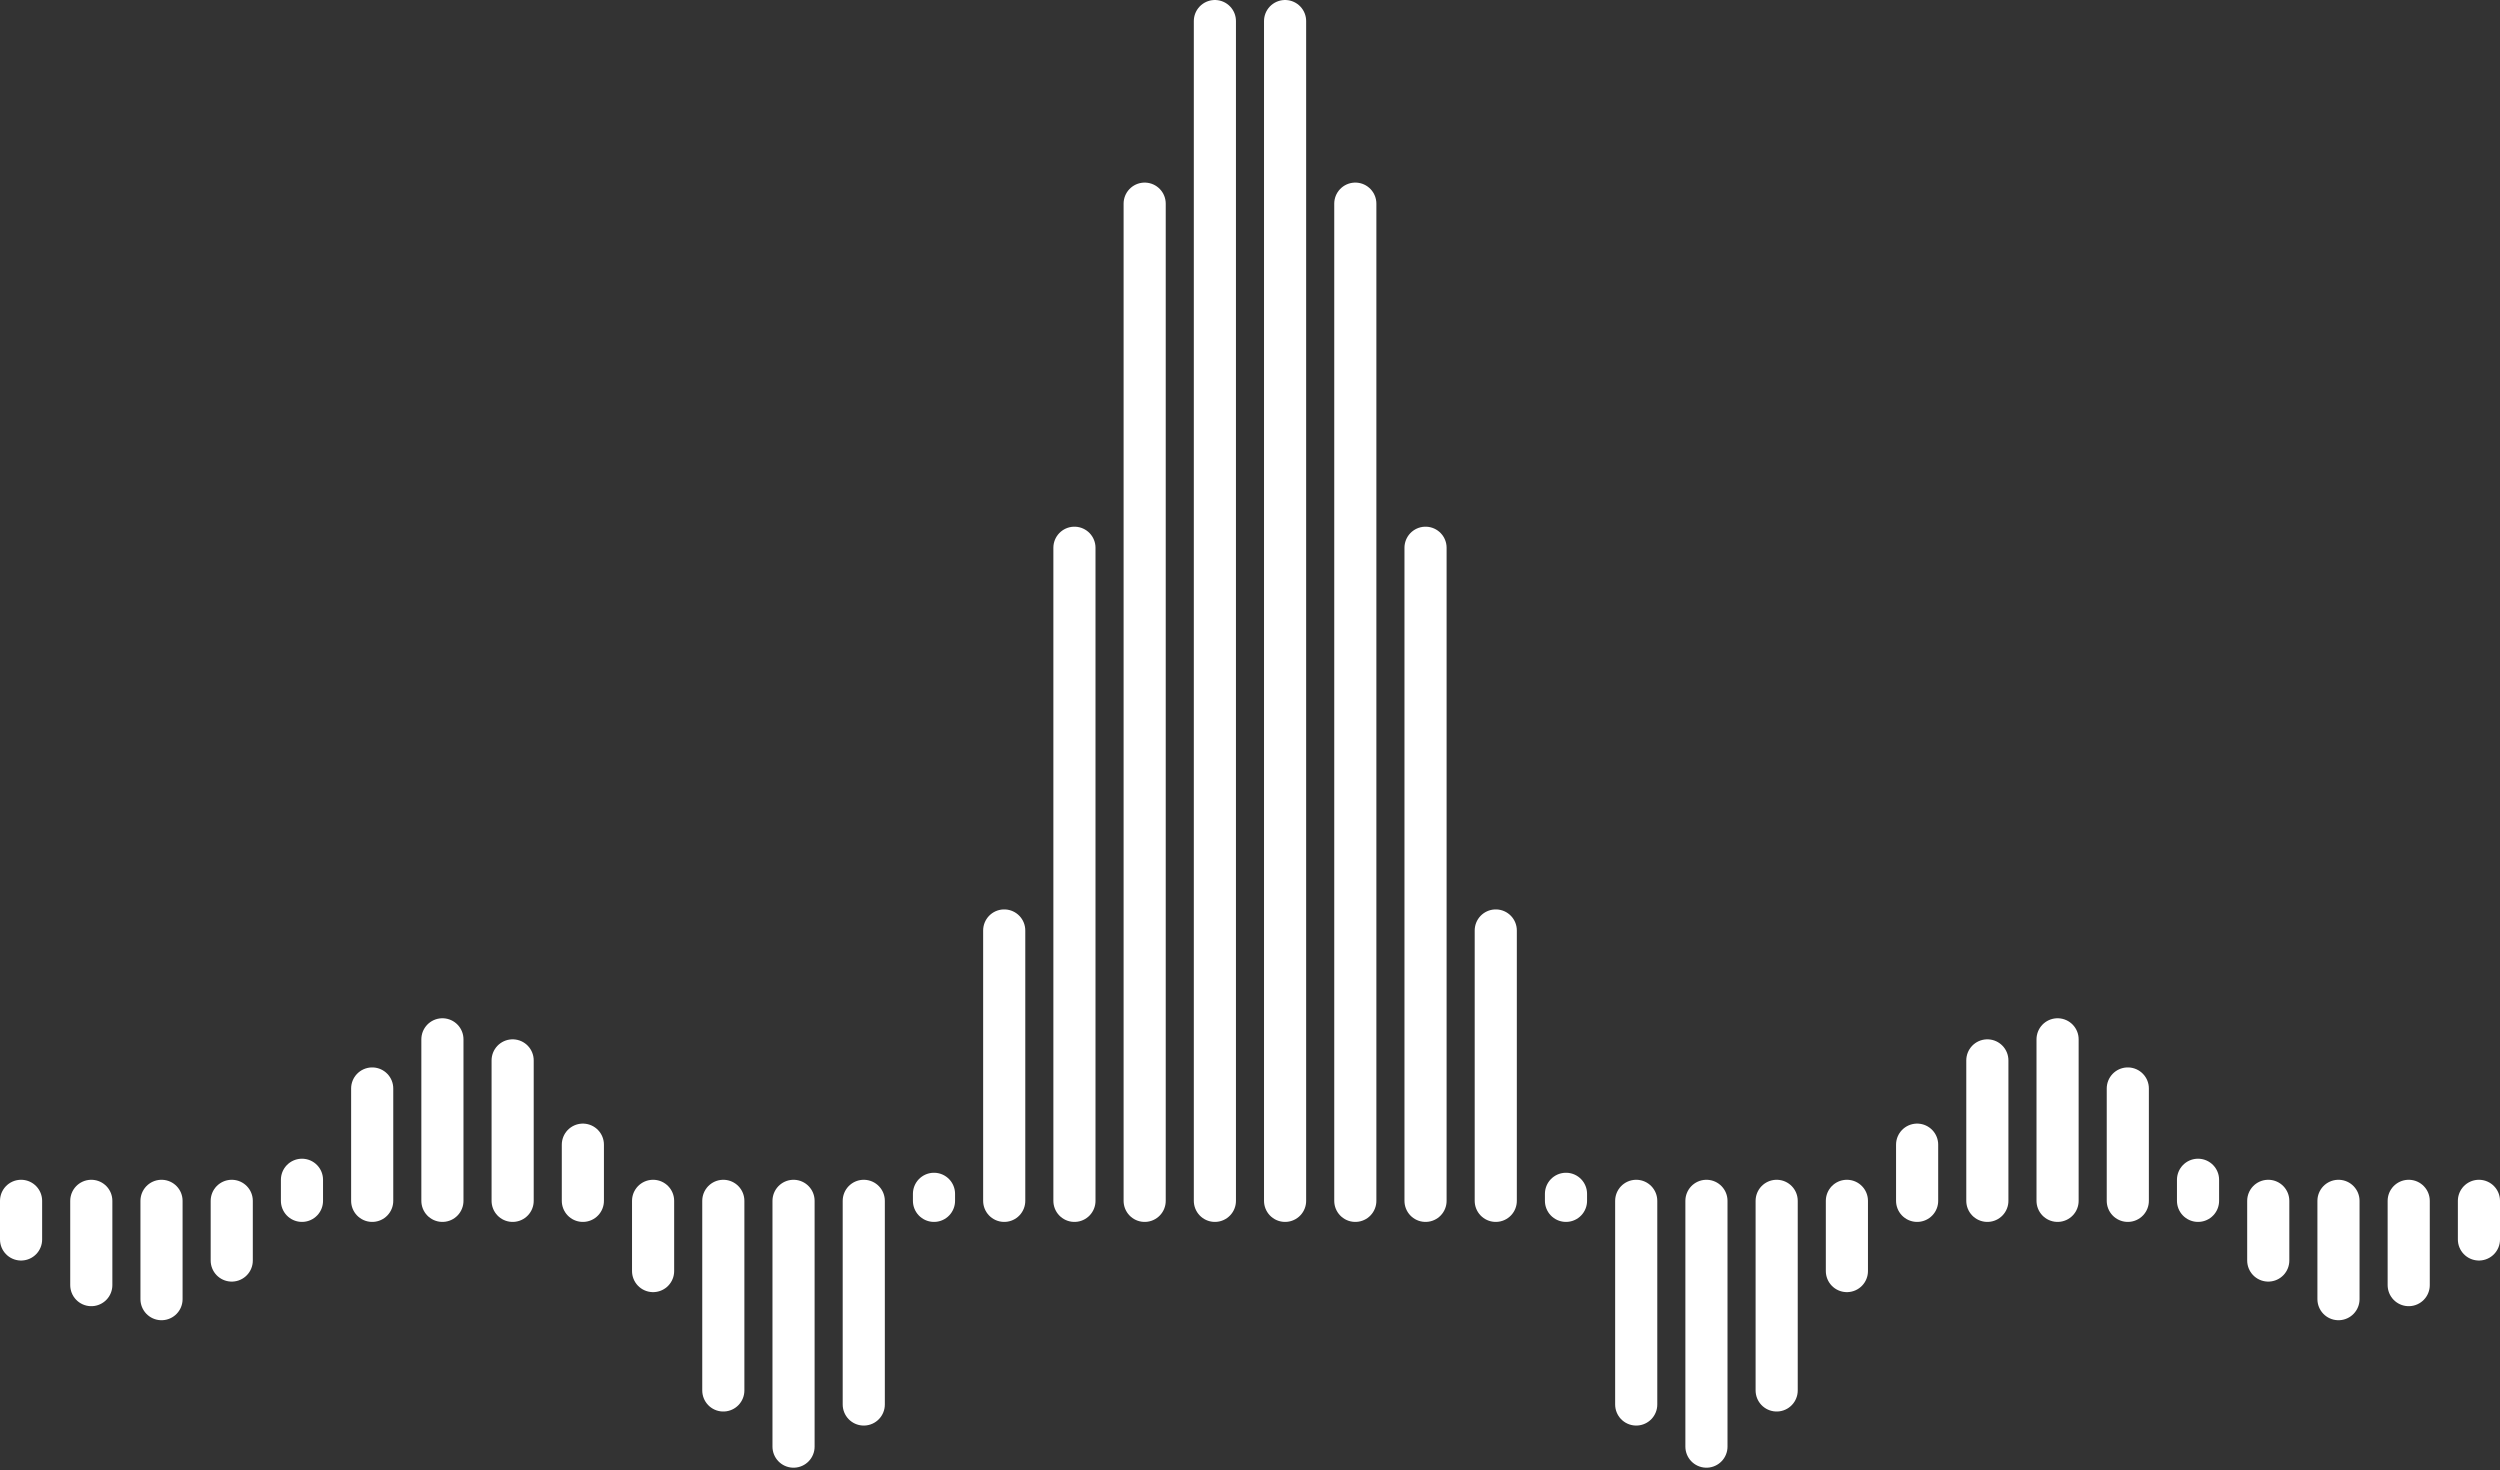
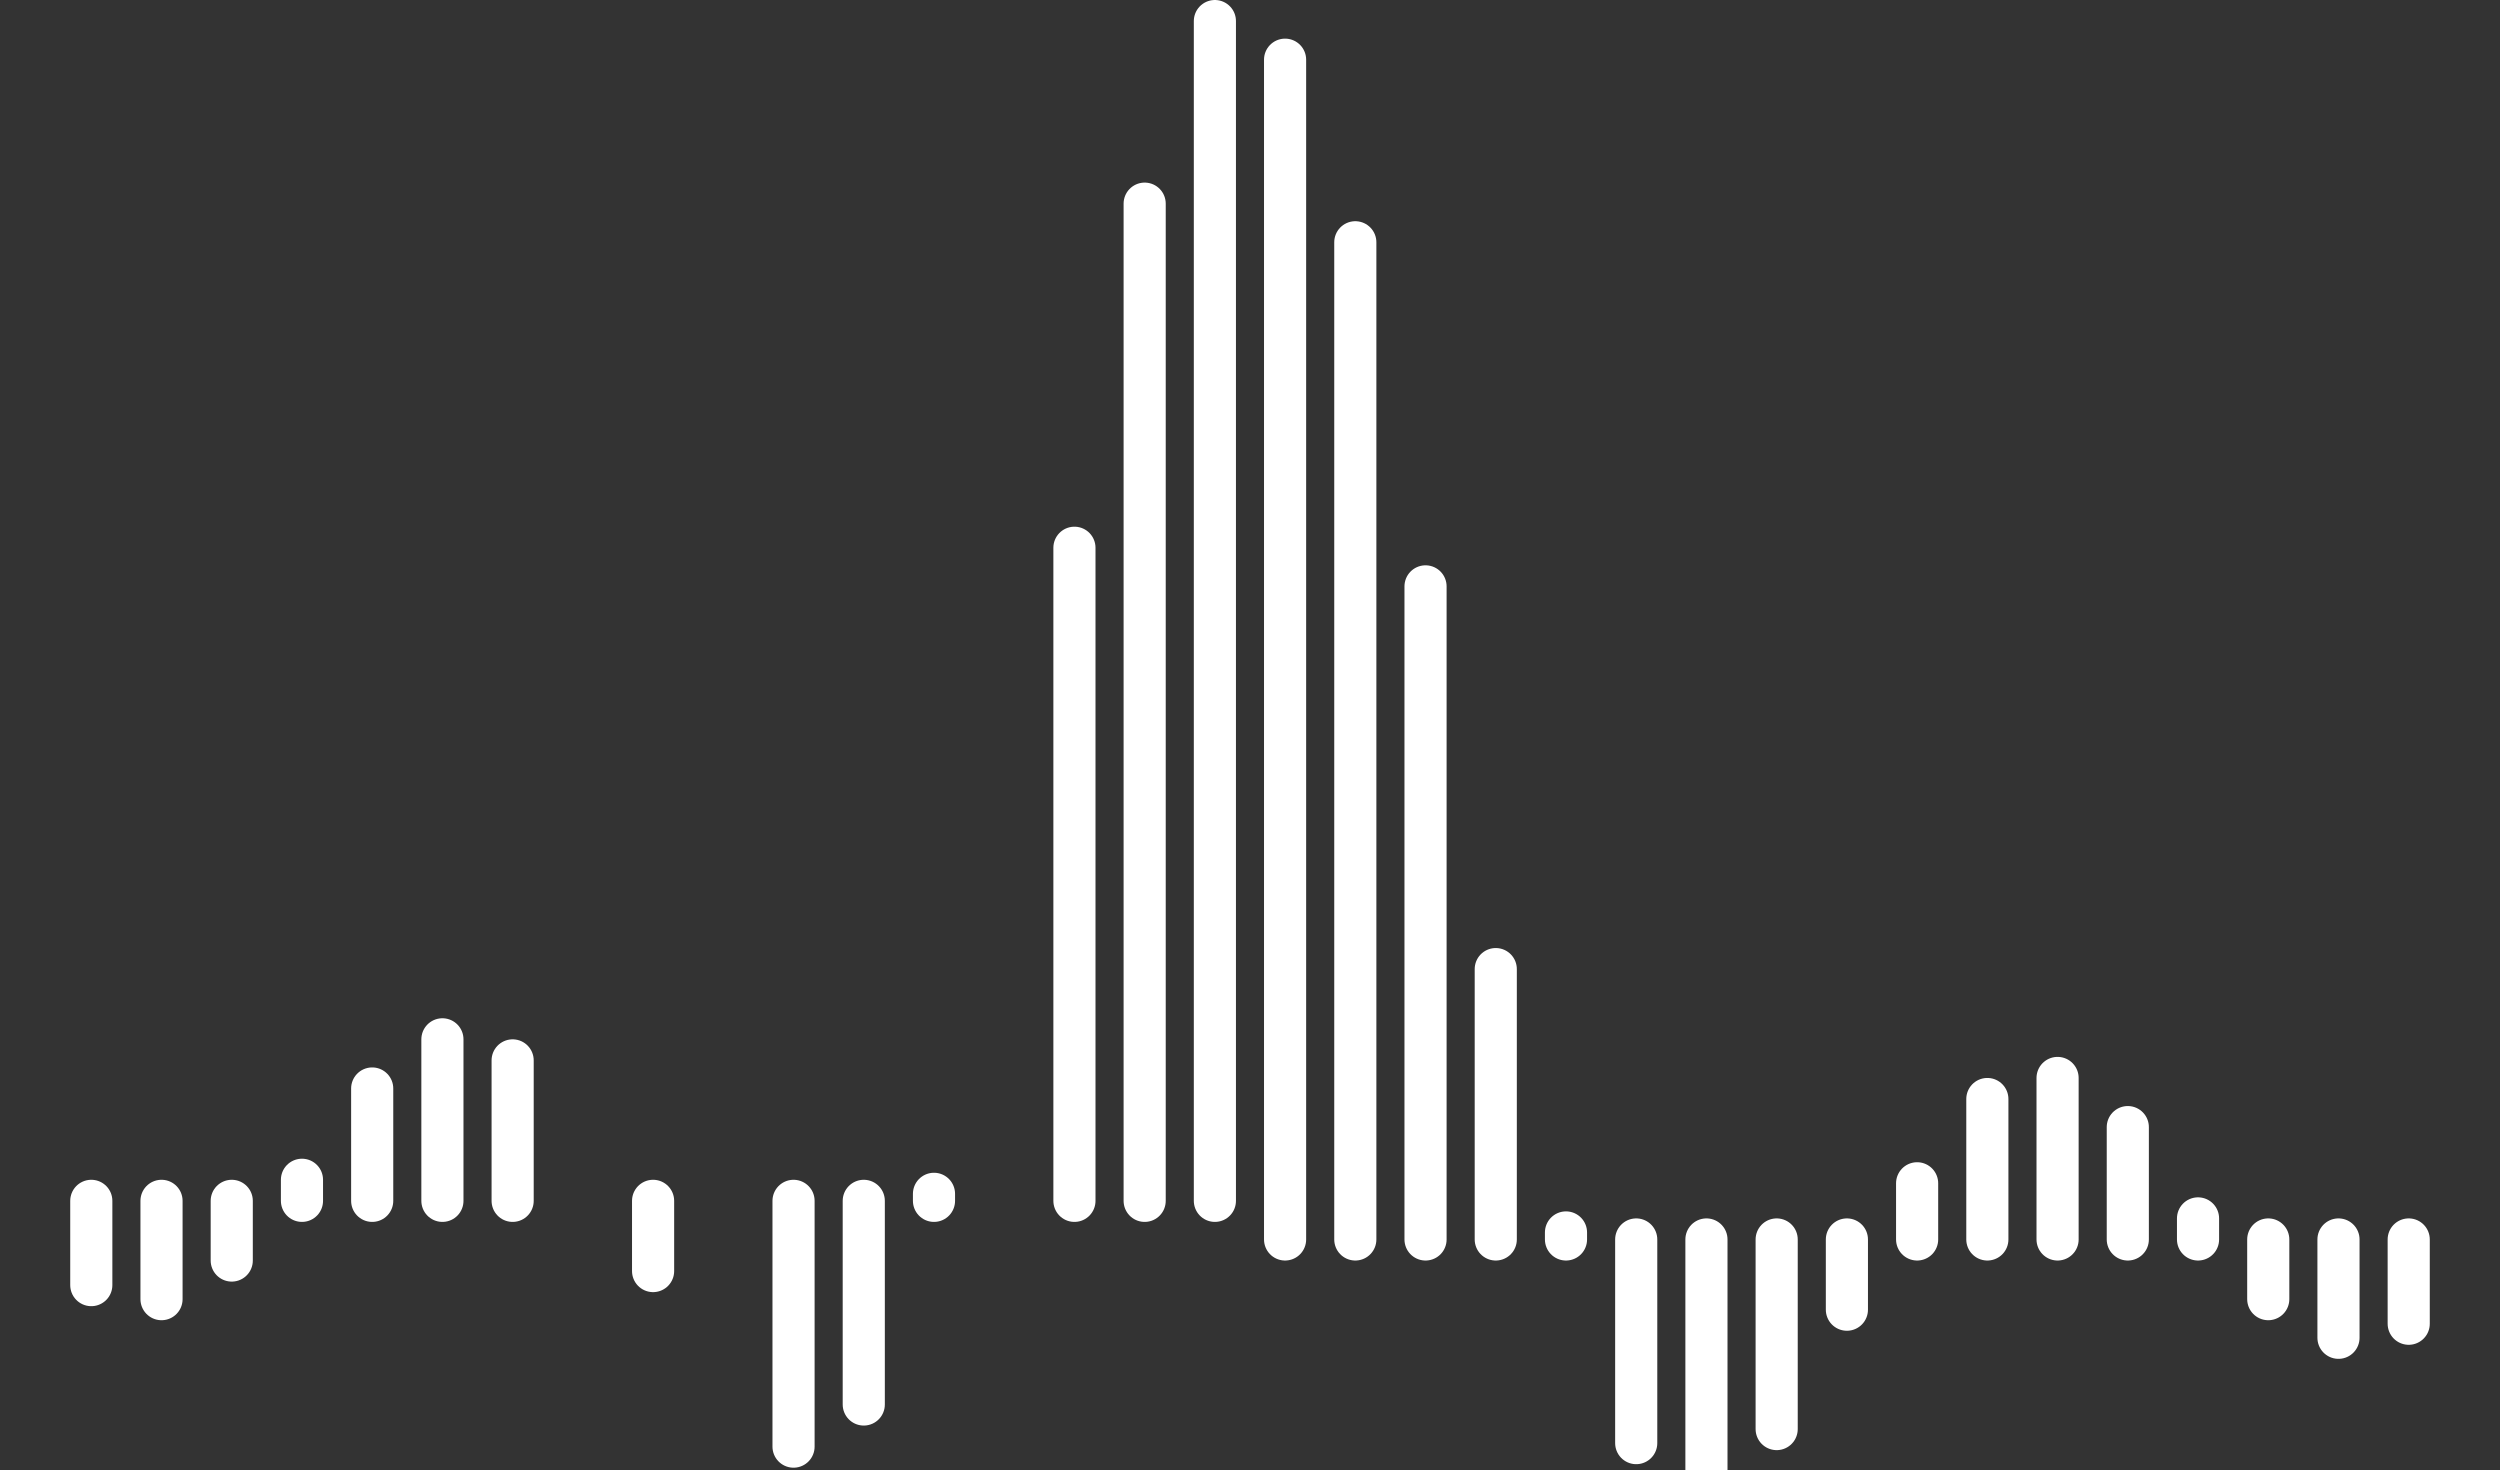
<svg xmlns="http://www.w3.org/2000/svg" style="color:white" xml:space="preserve" fill-rule="evenodd" stroke-linecap="round" stroke-linejoin="round" stroke-miterlimit="1.5" clip-rule="evenodd" viewBox="0 0 267 157">
  <rect x="0" y="0" width="267" height="157" fill="#333333" stroke="none" />
  <g fill="none" stroke-width="4.5">
-     <path stroke="currentColor" d="M2.25 132.375v-4.125" />
    <path stroke="currentColor" d="M9.75 137.25v-9" />
    <path stroke="currentColor" d="M17.25 138.75v-10.5" />
    <path stroke="currentColor" d="M24.75 134.625v-6.375" />
    <path stroke="currentColor" d="M32.25 126v2.25" />
    <path stroke="currentColor" d="M39.75 116.25v12" />
    <path stroke="currentColor" d="M47.25 111v17.25" />
    <path stroke="currentColor" d="M54.75 113.25v15" />
-     <path stroke="currentColor" d="M62.25 122.25v6" />
    <path stroke="currentColor" d="M69.75 135.75v-7.5" />
-     <path stroke="currentColor" d="M77.25 148.5v-20.25" />
    <path stroke="currentColor" d="M84.75 154.5v-26.25" />
    <path stroke="currentColor" d="M92.25 150v-21.75" />
    <path stroke="currentColor" d="M99.75 127.5v.75" />
-     <path stroke="currentColor" d="M107.25 99.375v28.875" />
    <path stroke="currentColor" d="M114.75 58.5v69.75" />
    <path stroke="currentColor" d="M122.25 21.75v106.5" />
    <path stroke="currentColor" d="M129.75 2.25v126" />
  </g>
-   <path fill="none" stroke="currentColor" stroke-width="4.5" d="M264.75 132.375v-4.125m-7.5 9v-9m-7.5 10.5v-10.5m-7.5 6.375v-6.375m-7.5-2.25v2.25m-7.5-12v12m-7.5-17.25v17.25m-7.5-15v15m-7.5-6v6m-7.5 7.5v-7.5m-7.5 20.25v-20.25m-7.5 26.25v-26.25m-7.5 21.75v-21.75m-7.5-.75v.75m-7.5-28.875v28.875m-7.5-69.75v69.75m-7.5-106.5v106.5m-7.5-126v126" />
+   <path fill="none" stroke="currentColor" stroke-width="4.5" d="M264.75 132.375m-7.5 9v-9m-7.5 10.5v-10.5m-7.5 6.375v-6.375m-7.5-2.25v2.25m-7.5-12v12m-7.5-17.25v17.25m-7.5-15v15m-7.5-6v6m-7.5 7.5v-7.5m-7.5 20.25v-20.25m-7.5 26.25v-26.25m-7.5 21.75v-21.75m-7.5-.75v.75m-7.5-28.875v28.875m-7.5-69.75v69.75m-7.5-106.5v106.5m-7.5-126v126" />
</svg>